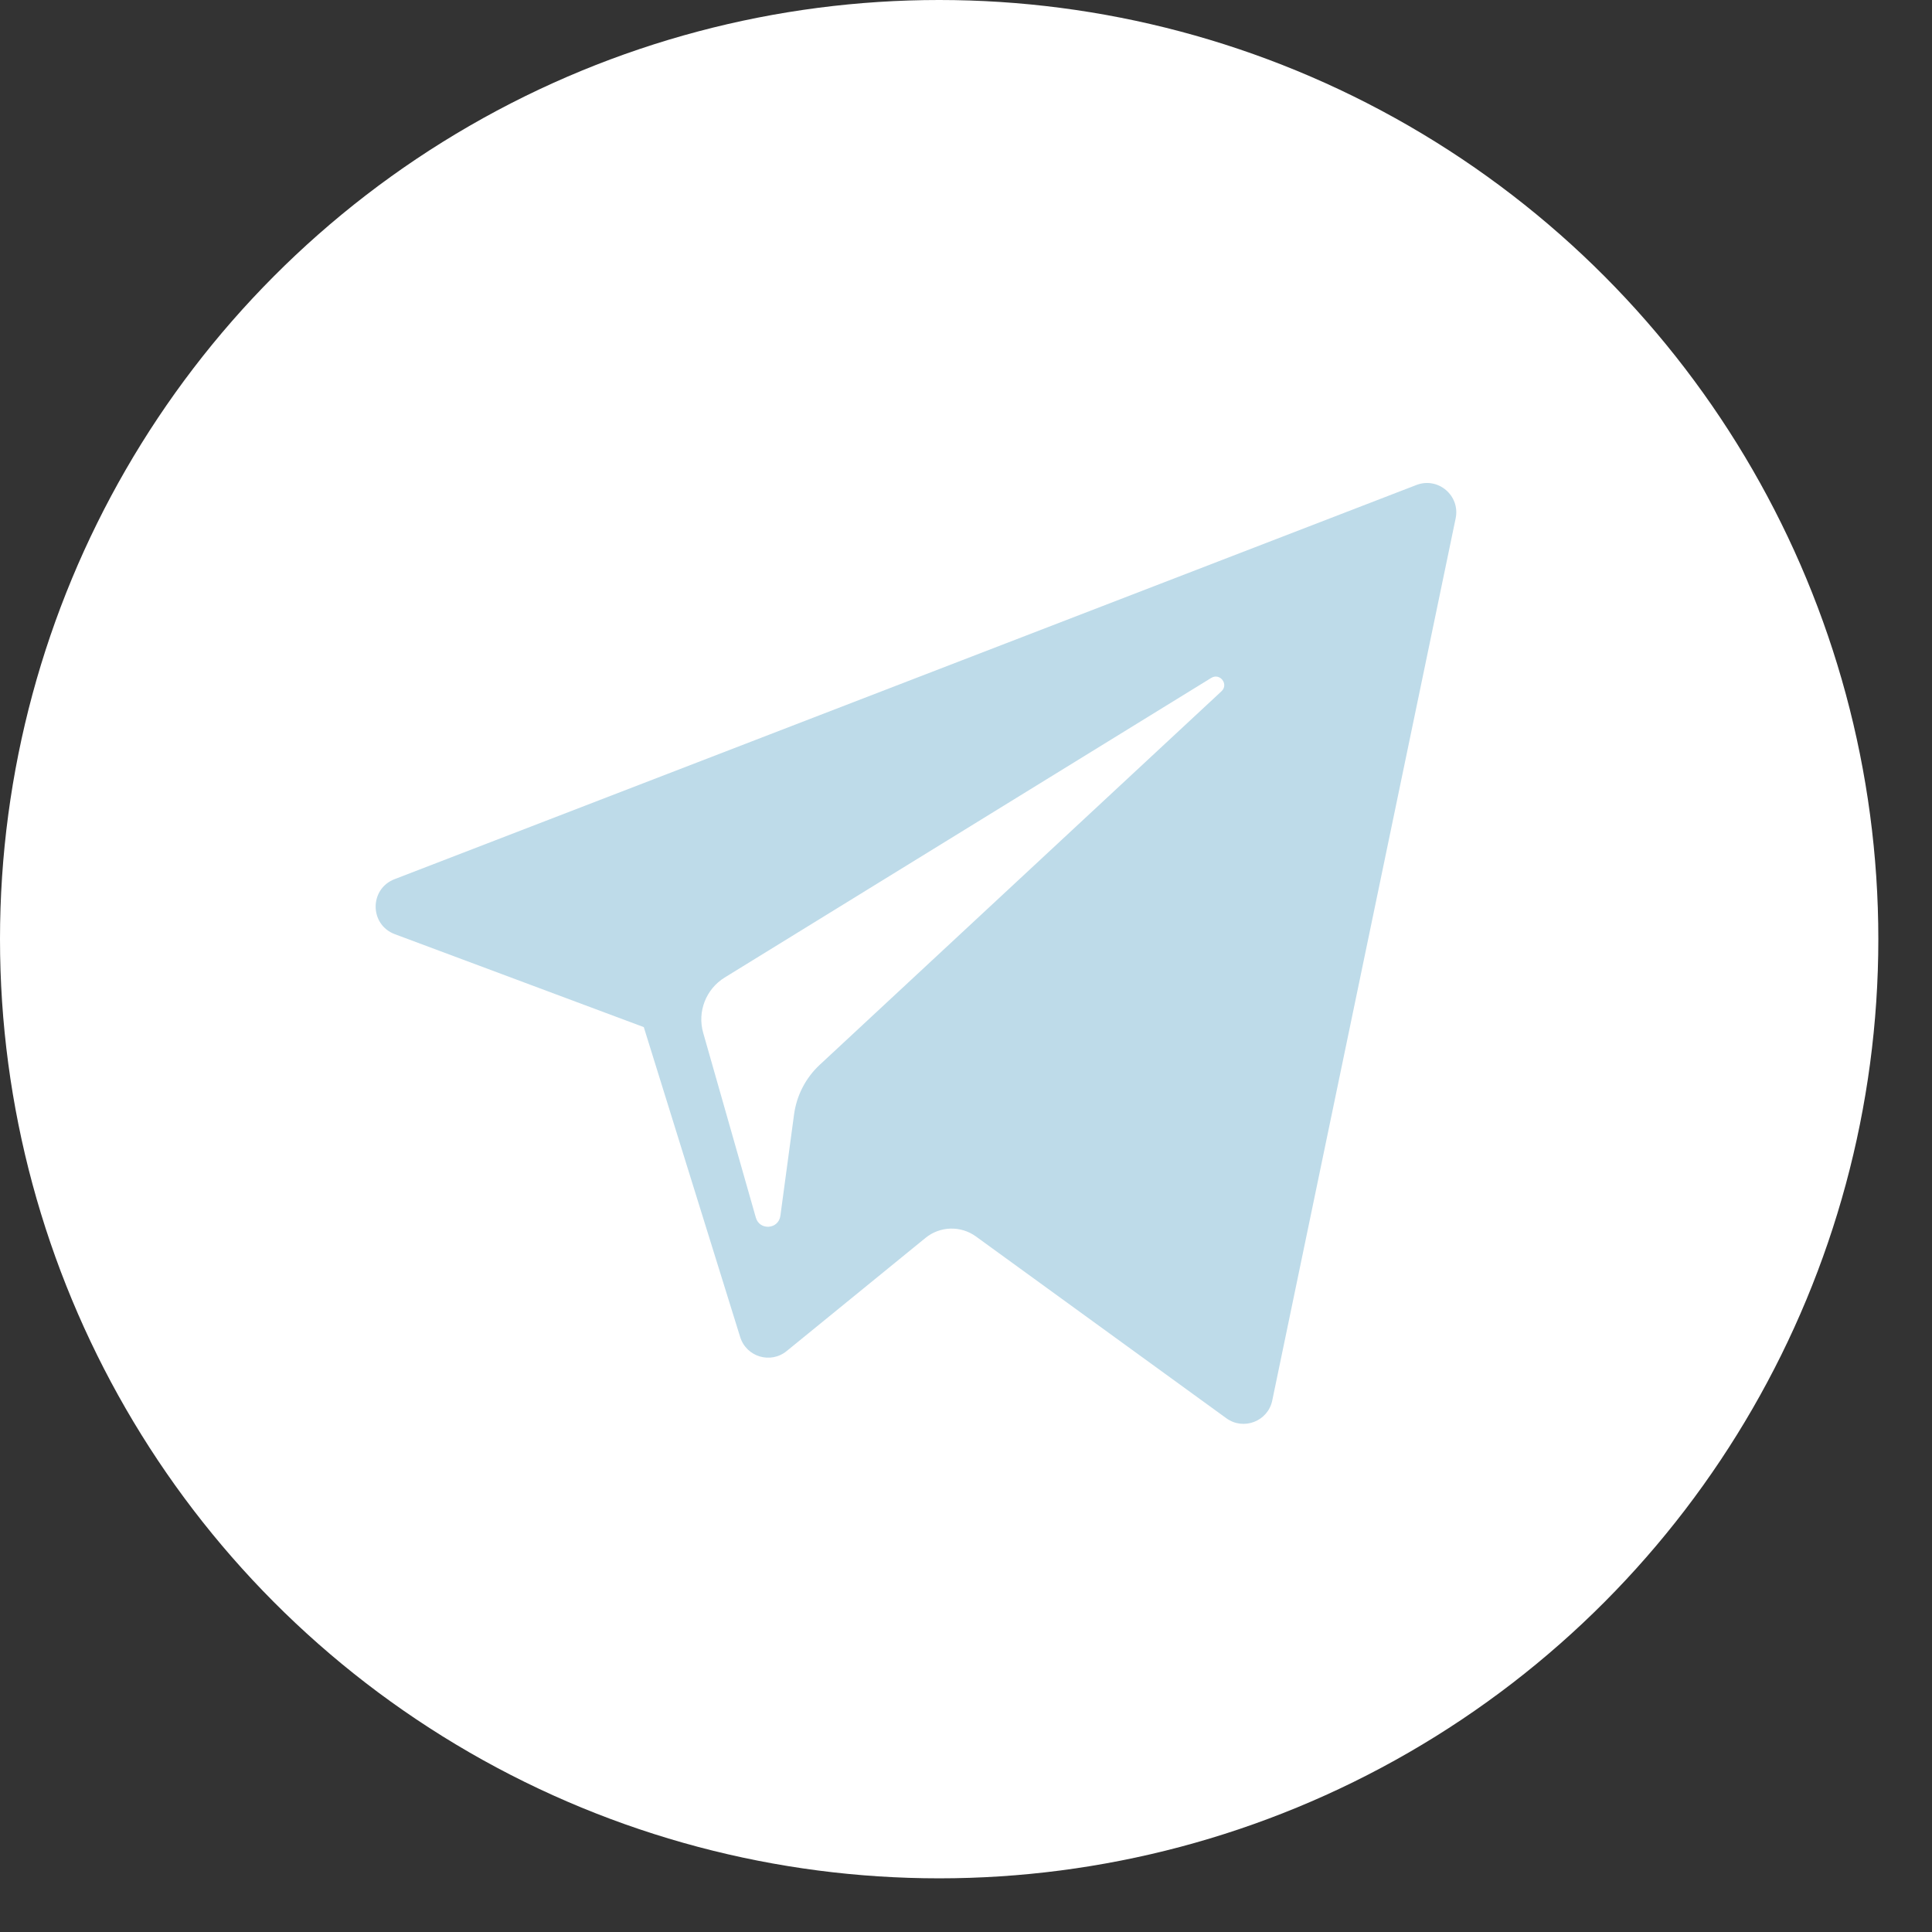
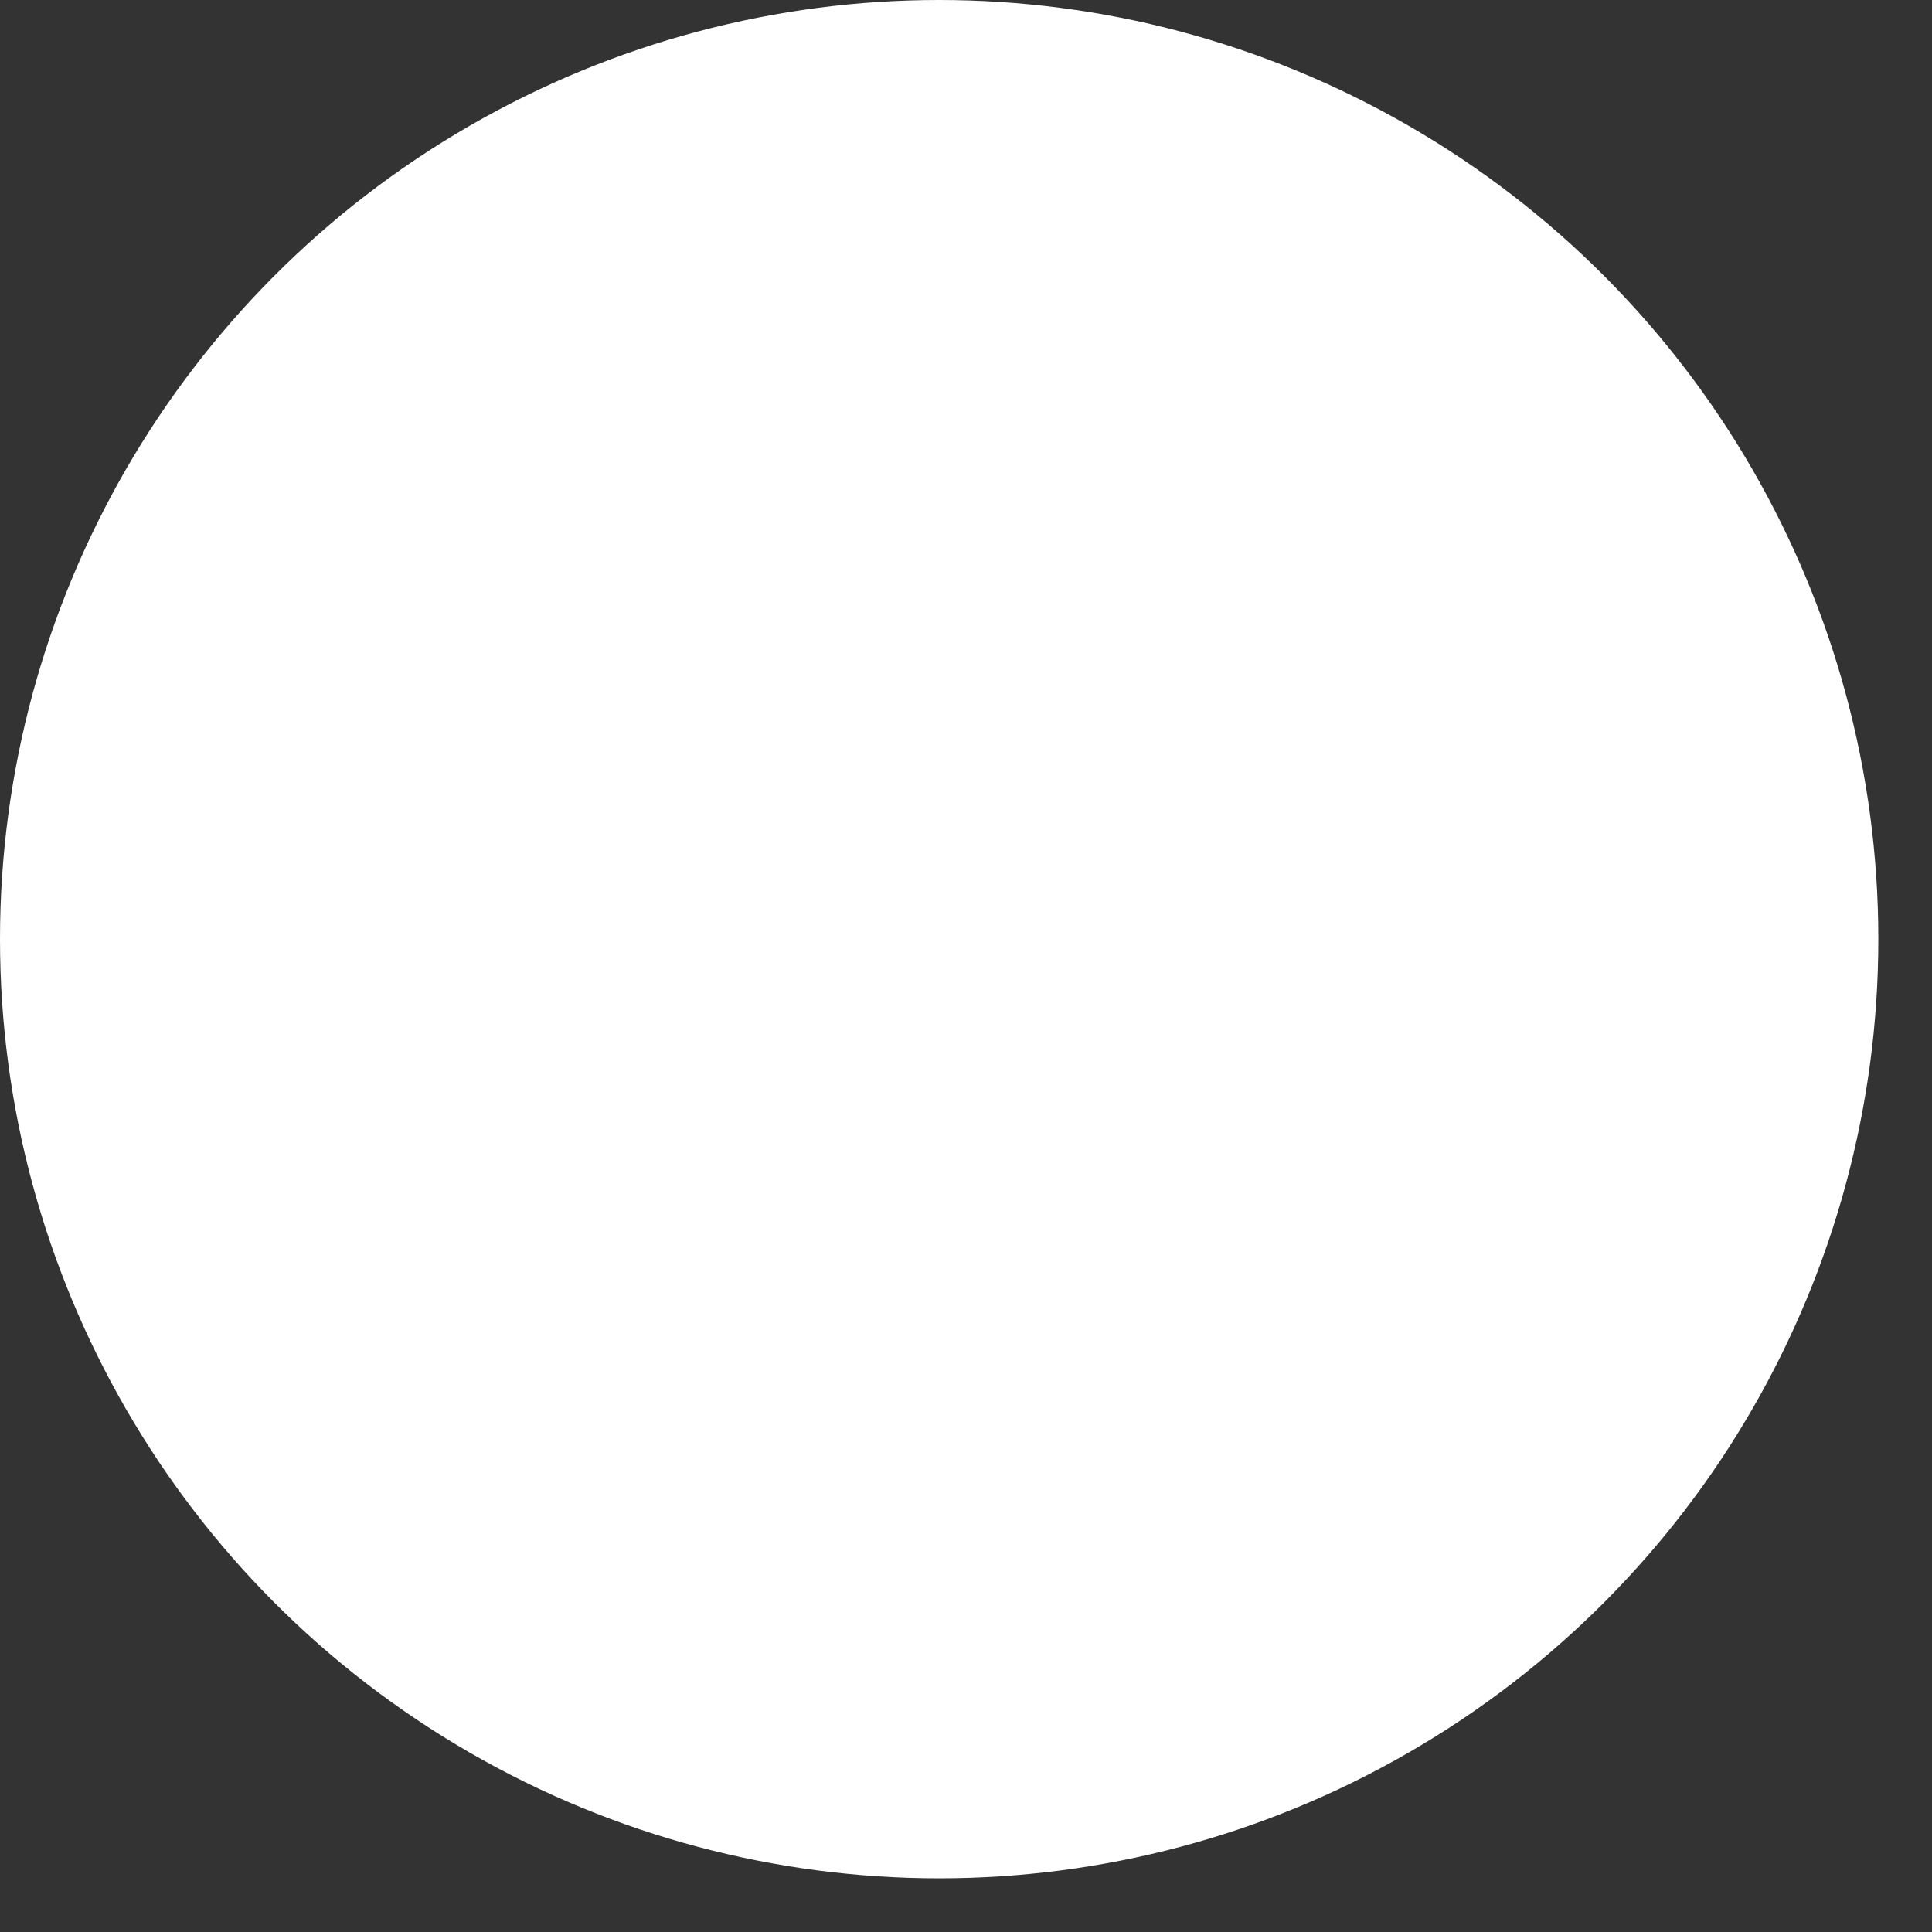
<svg xmlns="http://www.w3.org/2000/svg" width="27" height="27" viewBox="0 0 27 27" fill="none">
  <rect x="0" y="0" width="27" height="27" fill="#333333" stroke="none" />
  <circle cx="13.125" cy="13.125" r="13.125" fill="white" />
-   <path d="M5.517 13.055L8.997 14.354L10.344 18.685C10.43 18.963 10.769 19.065 10.994 18.881L12.934 17.3C13.137 17.134 13.427 17.126 13.639 17.28L17.138 19.82C17.379 19.995 17.72 19.863 17.78 19.572L20.343 7.244C20.409 6.926 20.097 6.661 19.794 6.778L5.513 12.287C5.16 12.424 5.163 12.922 5.517 13.055ZM10.126 13.662L16.927 9.474C17.05 9.399 17.175 9.564 17.07 9.661L11.458 14.879C11.26 15.062 11.133 15.308 11.097 15.575L10.906 16.991C10.88 17.181 10.615 17.2 10.563 17.016L9.827 14.433C9.743 14.138 9.866 13.823 10.126 13.662Z" fill="#BEDBE9" />
</svg>